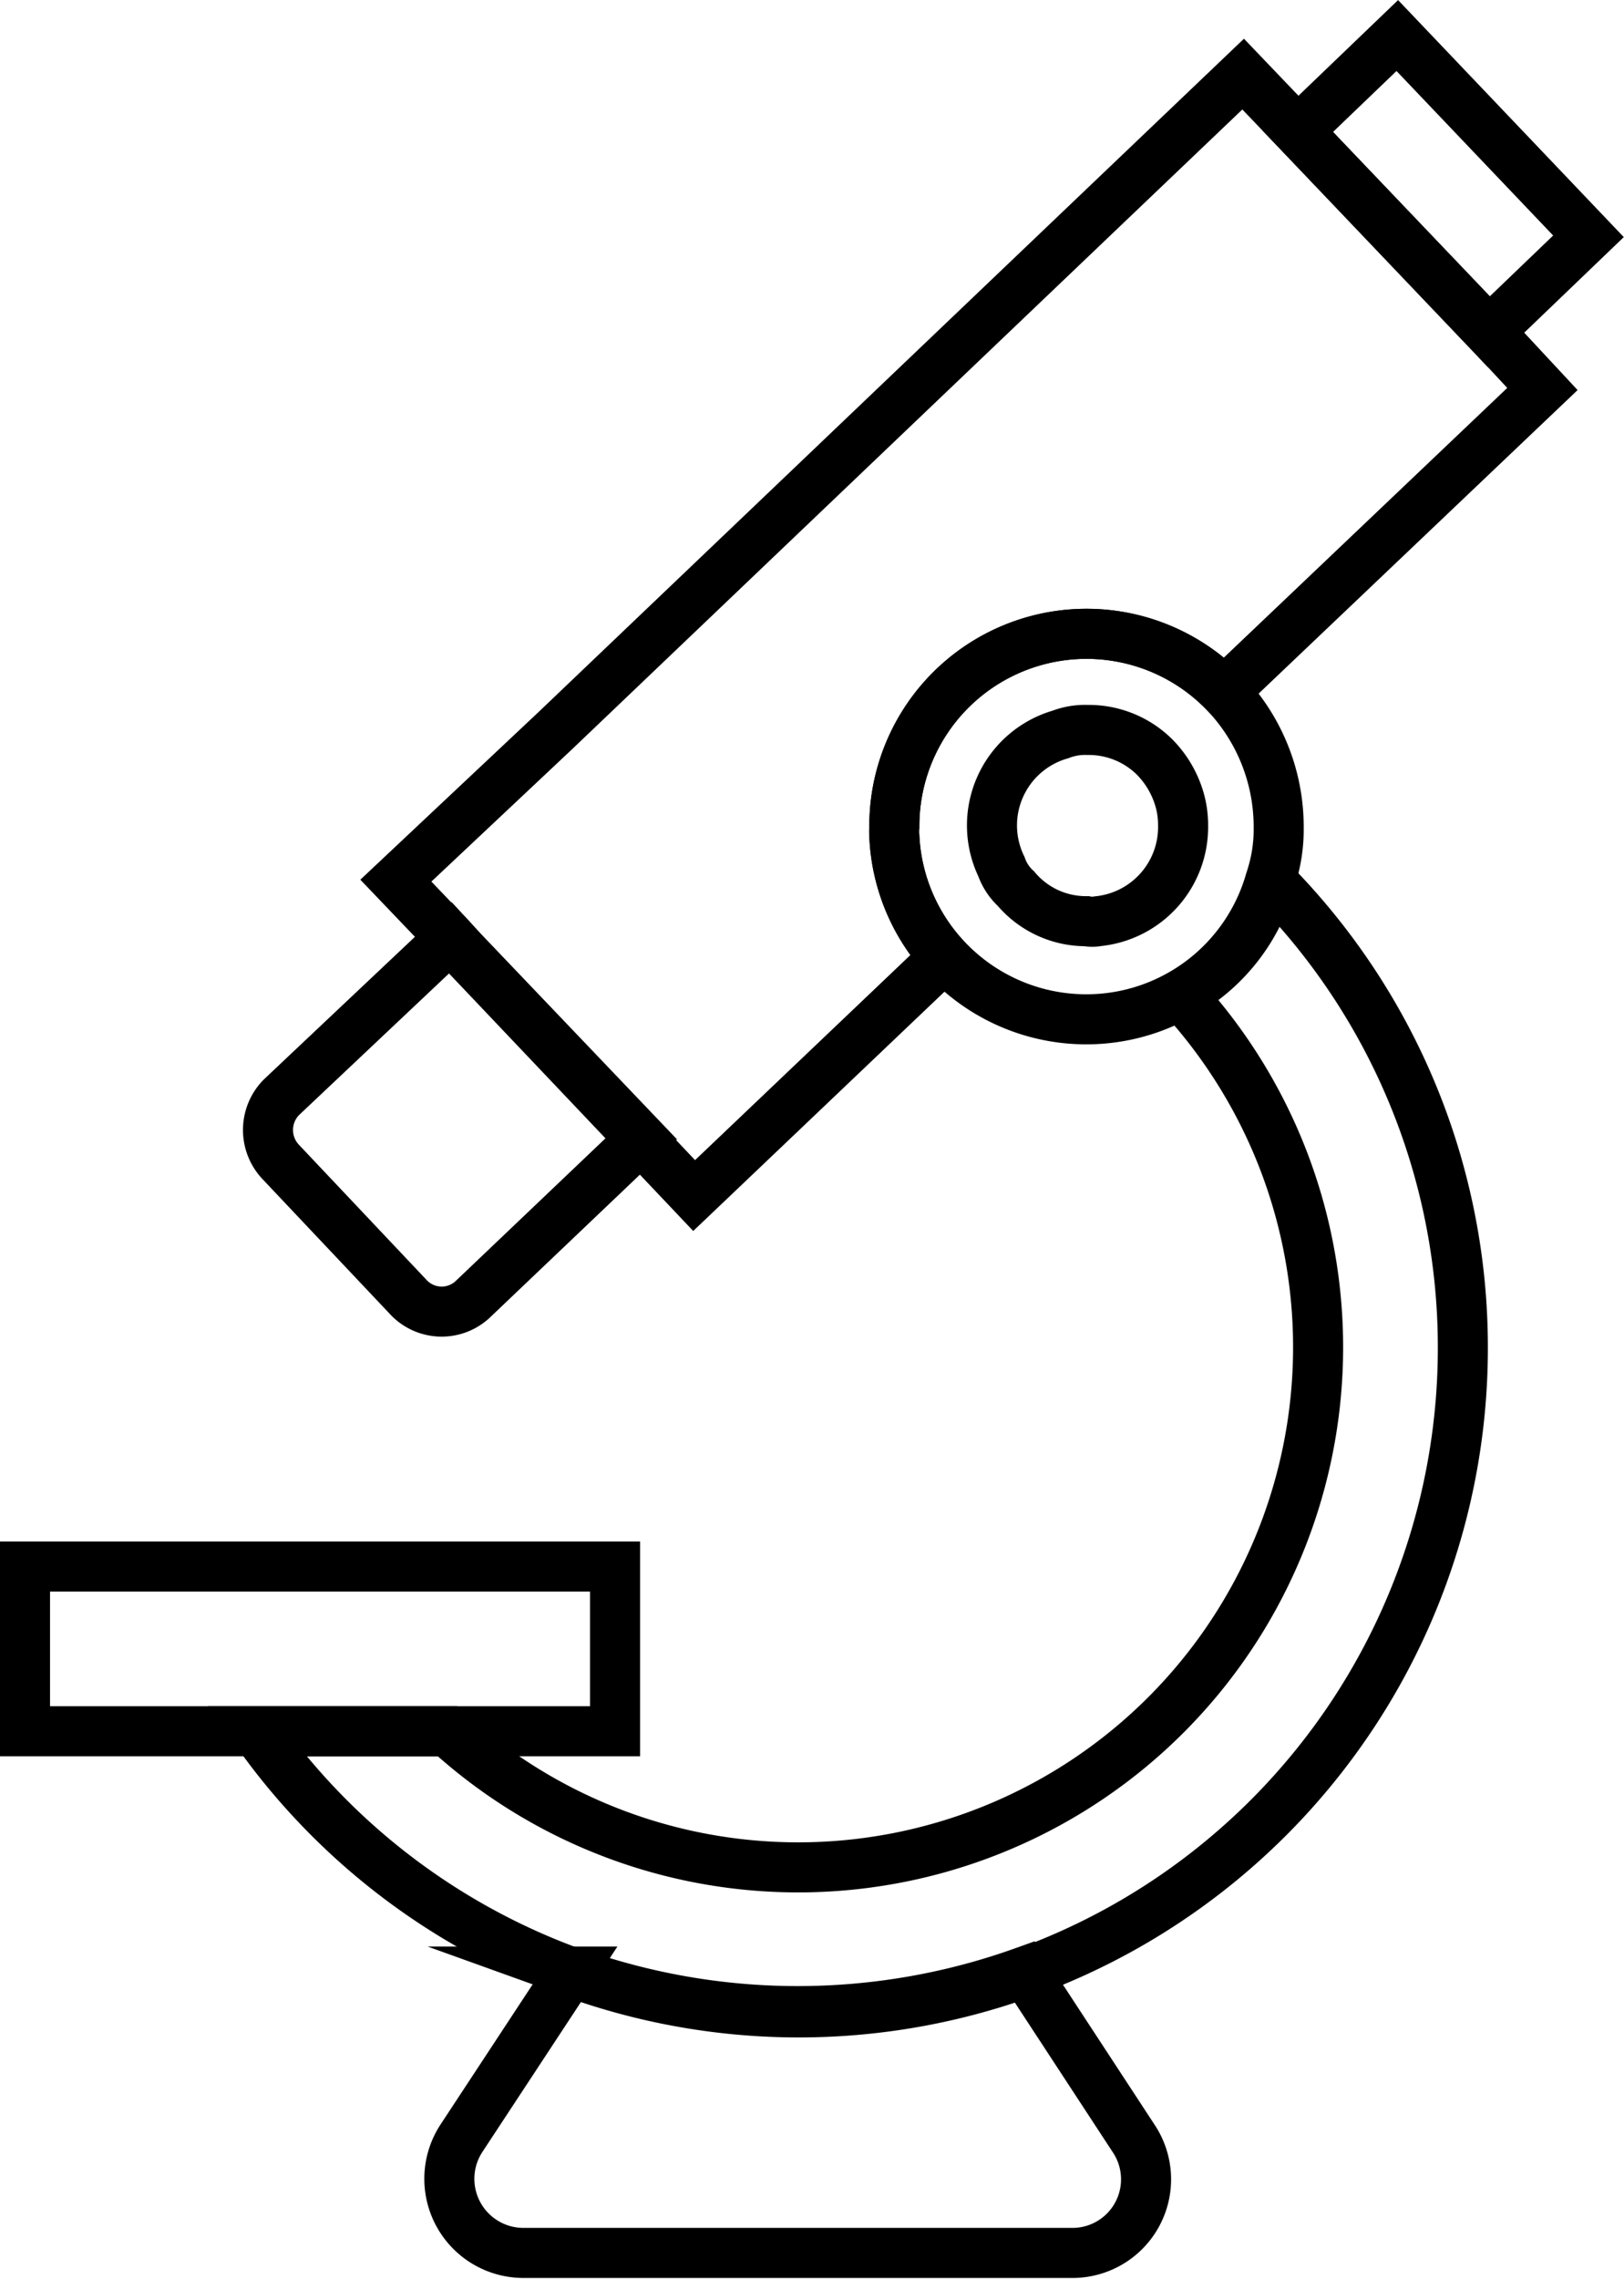
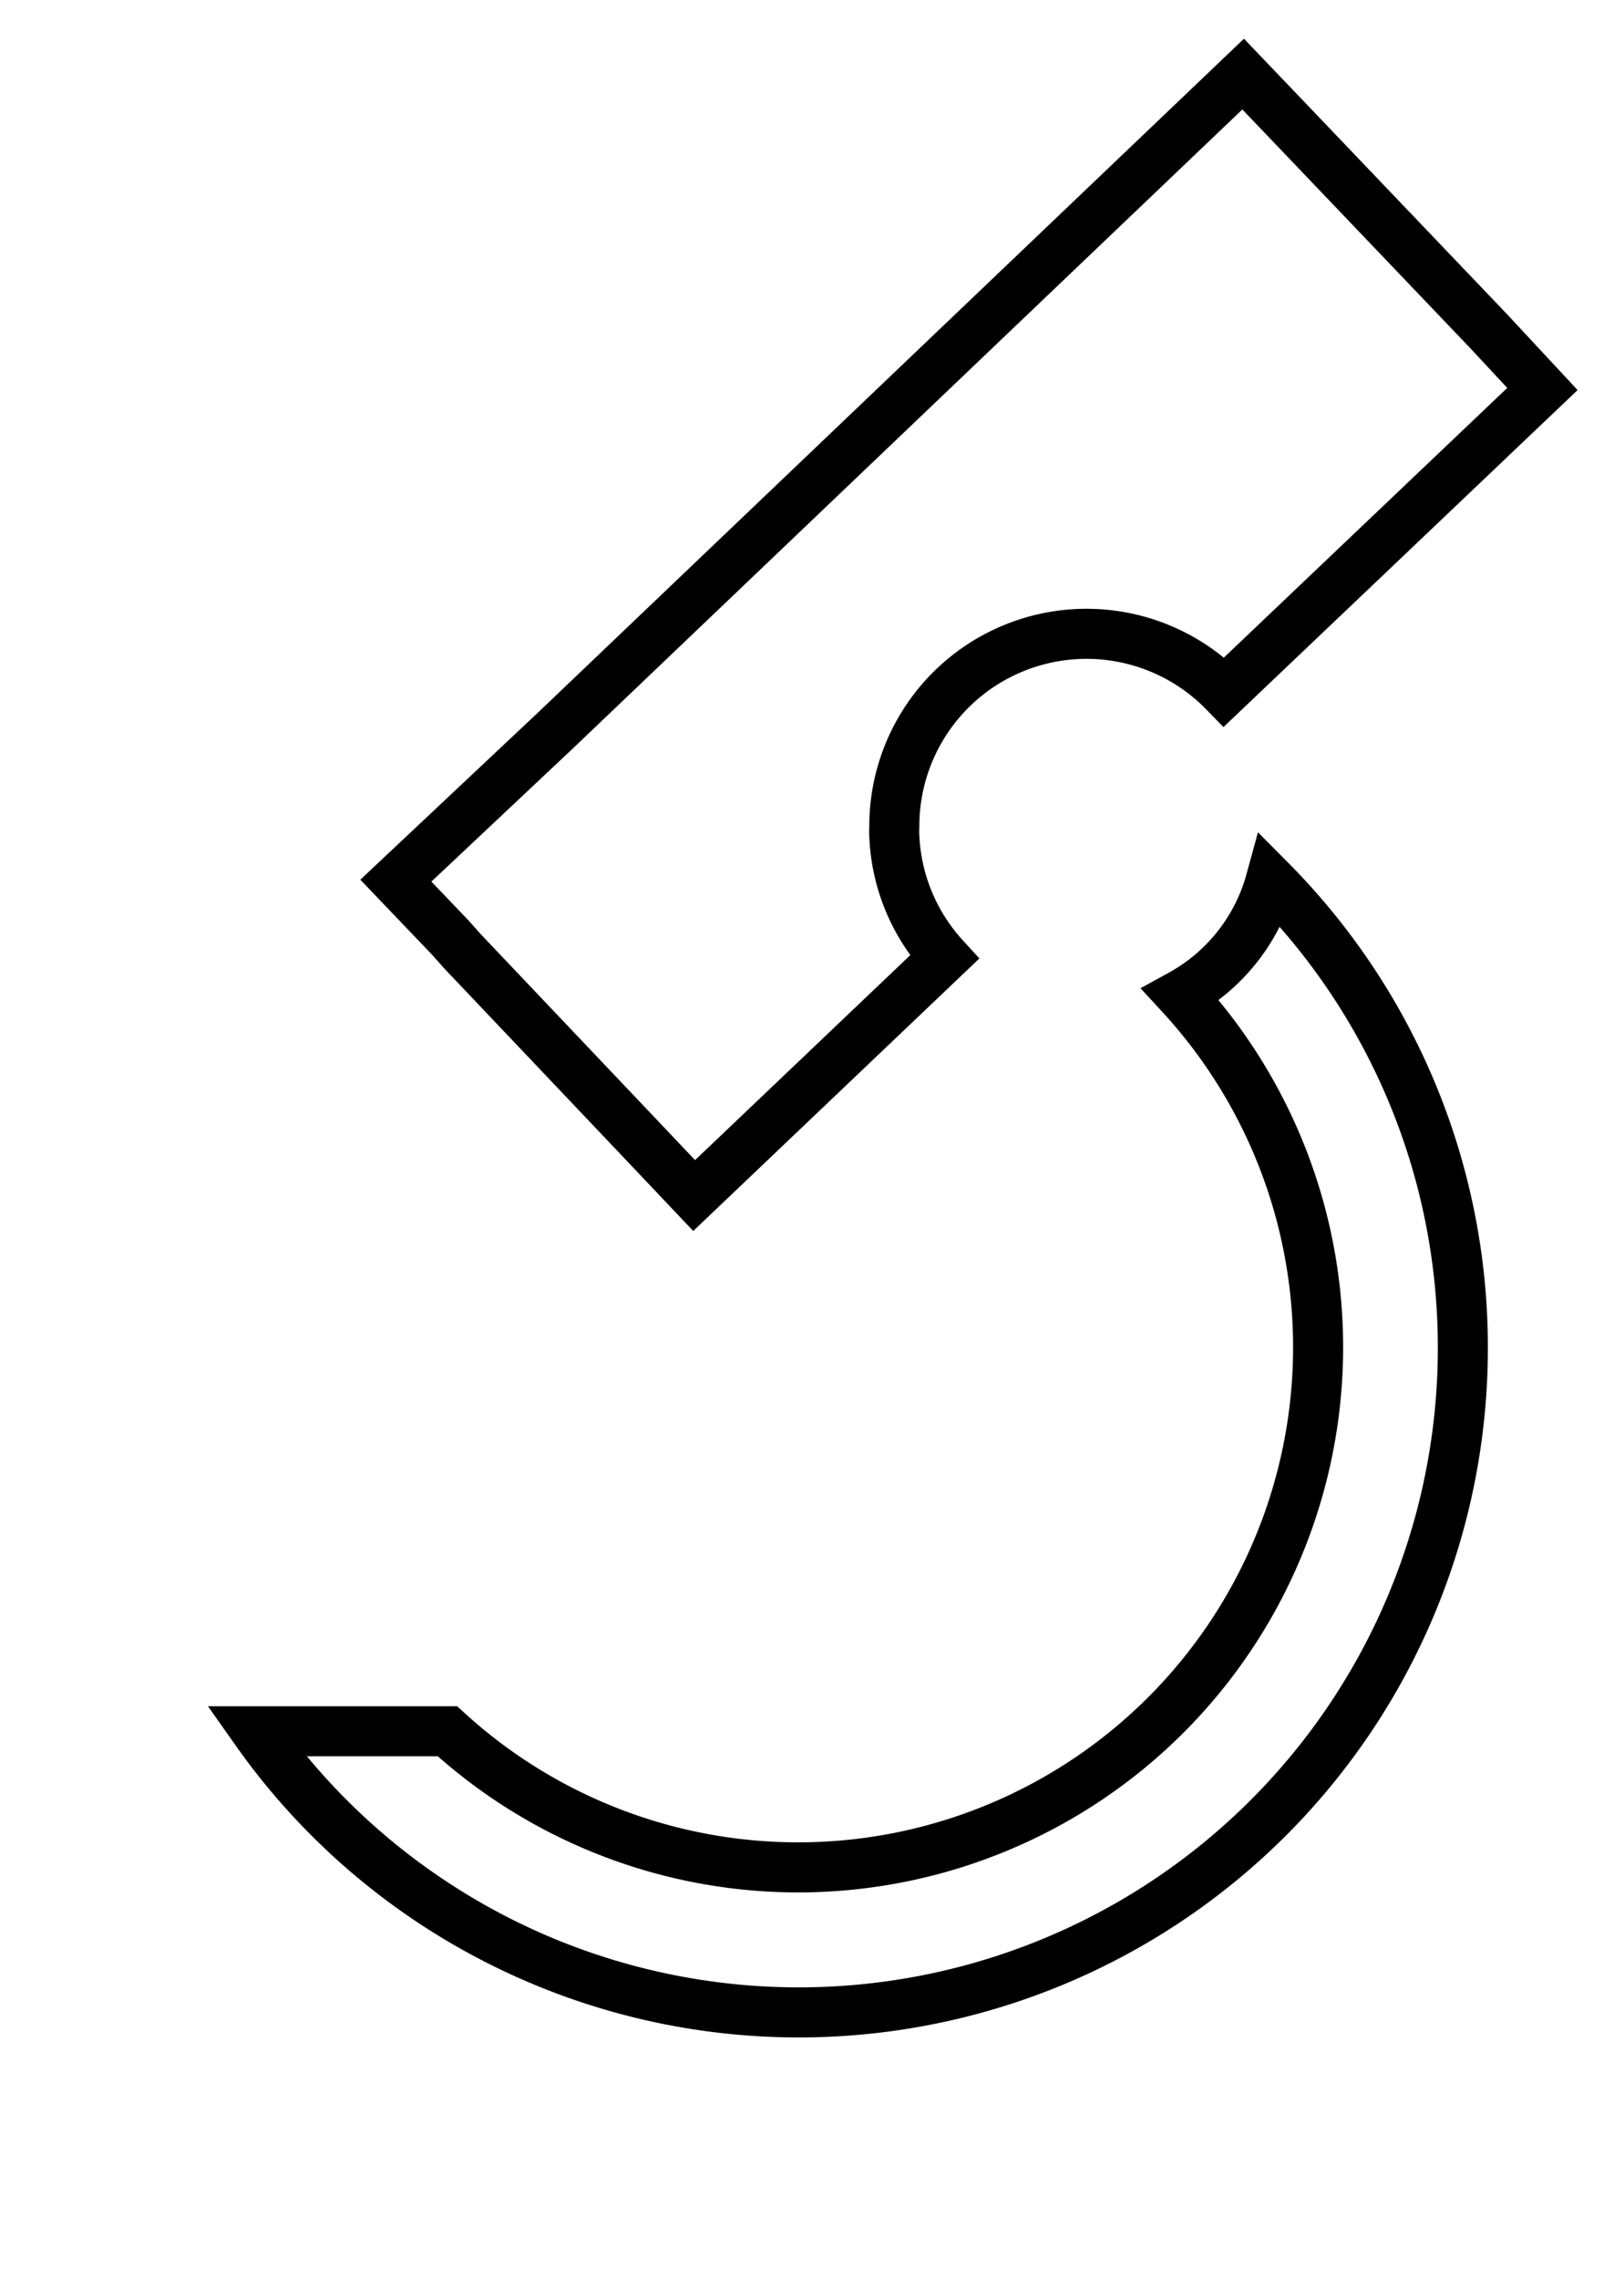
<svg xmlns="http://www.w3.org/2000/svg" viewBox="0 0 32.45 45.52">
  <defs>
    <style>.cls-1{fill:none;stroke:#000;stroke-miterlimit:10;}</style>
  </defs>
  <g id="Слой_2" data-name="Слой 2">
    <g id="Слой_1-2" data-name="Слой 1">
-       <rect class="cls-1" x="0.5" y="31.29" width="11.79" height="3.29" />
      <path class="cls-1" d="M29.23,26.92A13.27,13.27,0,0,1,5.12,34.58H8.94A10.39,10.39,0,0,0,23.59,19.87a3.72,3.72,0,0,0,1.8-2.28A13.23,13.23,0,0,1,29.23,26.92Z" />
-       <path class="cls-1" d="M21.45,45h-11a1.48,1.48,0,0,1-1.23-2.29l2.19-3.33a13.38,13.38,0,0,0,9.06,0l2.18,3.33A1.47,1.47,0,0,1,21.45,45Z" />
-       <path class="cls-1" d="M12.82,22.74,9.47,25.93a.91.91,0,0,1-1.29,0L5.62,23.22a.93.93,0,0,1,0-1.3L9,18.73l.24.26Z" />
-       <polygon class="cls-1" points="31.74 4.72 29.75 6.63 25.93 2.62 27.92 0.71 31.74 4.72" />
      <path class="cls-1" d="M30.82,7.77l-6.36,6.05a3.84,3.84,0,0,0-6.59,2.7,1.15,1.15,0,0,0,0,.18,3.82,3.82,0,0,0,1,2.42l-5,4.76-1.08-1.14L9.24,19,9,18.73,7.91,17.59l3.19-3L24.84,1.48l1.09,1.14,3.82,4Z" />
-       <path class="cls-1" d="M24.46,13.82a3.84,3.84,0,0,0-6.59,2.7,1.15,1.15,0,0,0,0,.18,3.84,3.84,0,0,0,3.83,3.66,3.82,3.82,0,0,0,3.68-2.77,3.16,3.16,0,0,0,.17-1.07A3.88,3.88,0,0,0,24.46,13.82ZM21.94,18.4a.61.61,0,0,1-.23,0,1.83,1.83,0,0,1-1.41-.65,1.09,1.09,0,0,1-.29-.44h0a1.89,1.89,0,0,1,1.18-2.64,1.36,1.36,0,0,1,.54-.09,1.87,1.87,0,0,1,1.34.54,2,2,0,0,1,.51.89,1.86,1.86,0,0,1,.06.48A1.89,1.89,0,0,1,21.94,18.4Z" />
    </g>
  </g>
</svg>